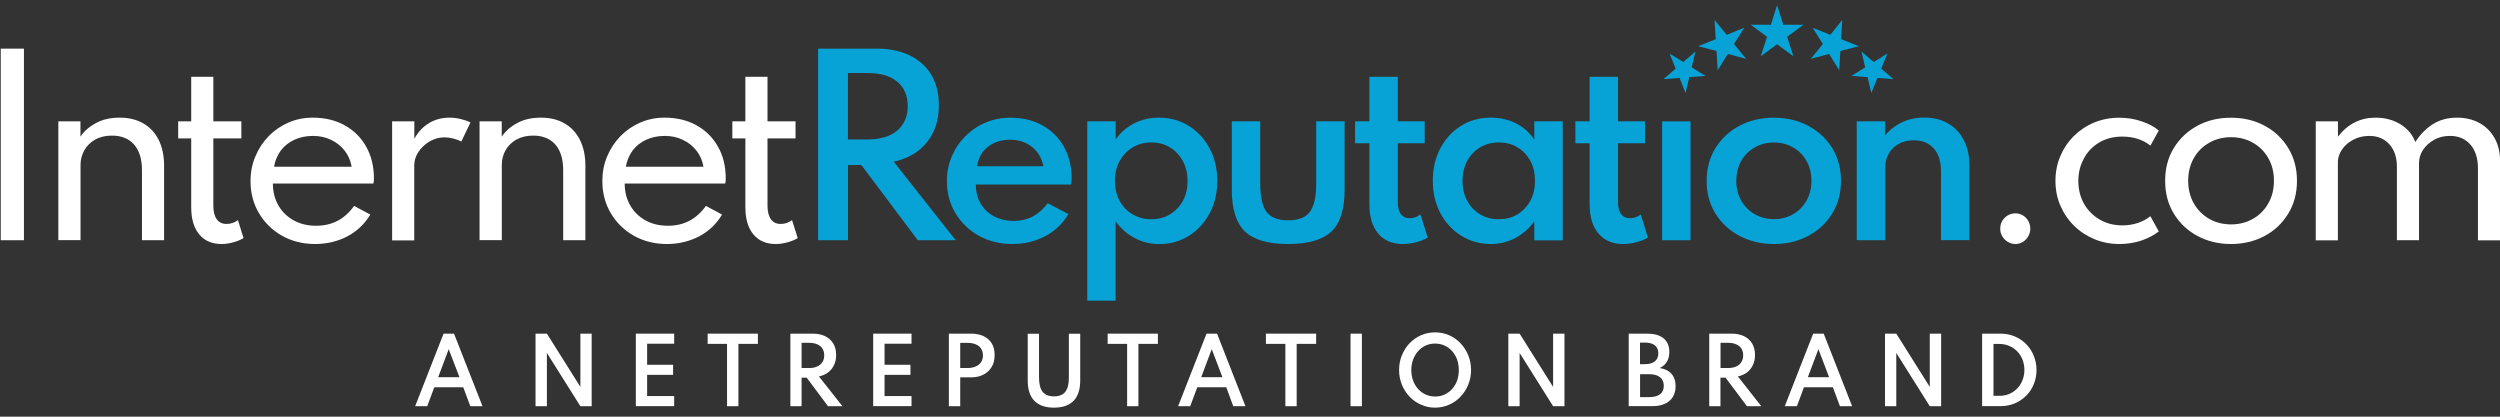
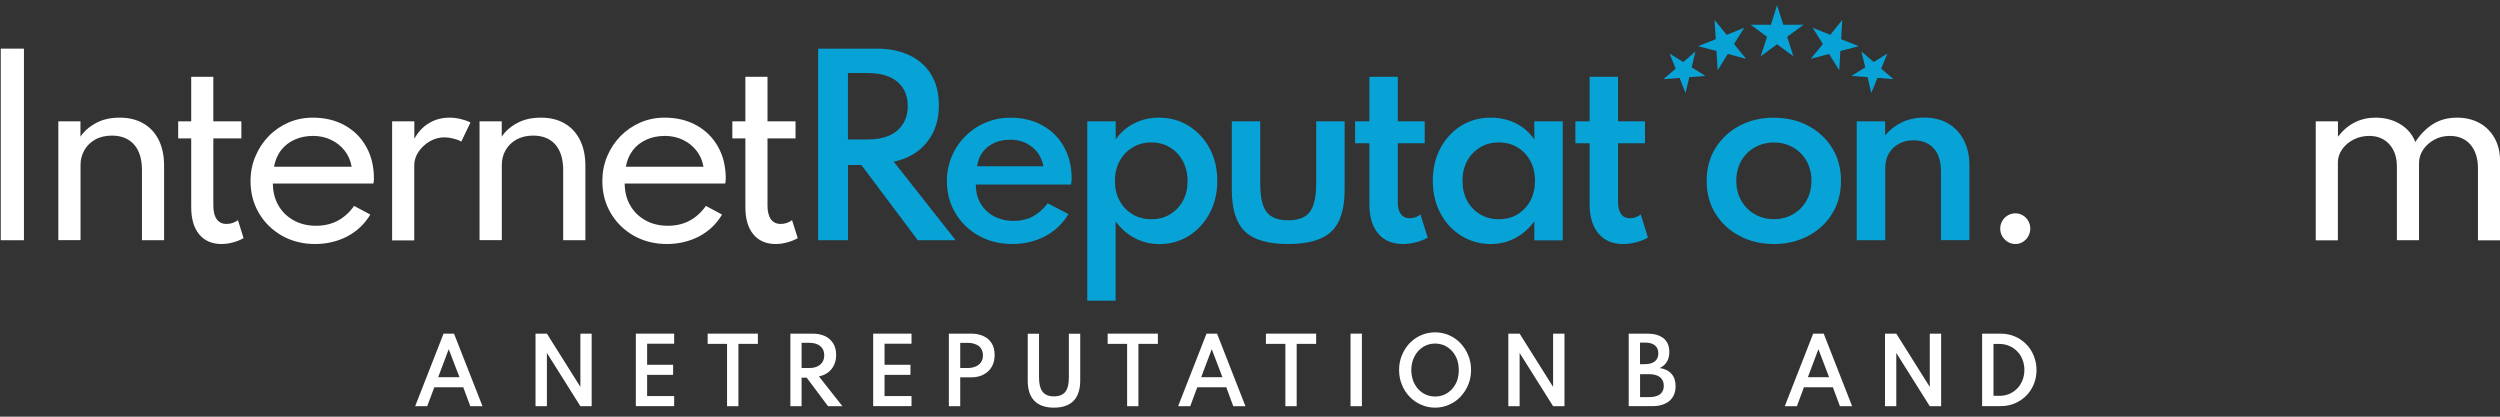
<svg xmlns="http://www.w3.org/2000/svg" version="1.2" baseProfile="tiny-ps" viewBox="0 0 330 55" width="330" height="55">
  <rect x="0" y="0" width="330" height="55" fill="#333333" stroke="none" />
  <title>InternetReputation_new logo-footer-svg</title>
  <style>
		tspan { white-space:pre }
		.shp0 { fill: #07a3d7 } 
		.shp1 { fill: #ffffff } 
	</style>
  <g id="Layer">
    <path id="Layer" class="shp0" d="M234.57 0.69L235.4 3.27L238.07 3.26L235.9 4.86L236.73 7.43L234.57 5.84L232.42 7.43L233.25 4.86L231.09 3.26L233.76 3.27L234.57 0.69Z" />
    <path id="Layer" class="shp0" d="M220.38 7.07L222.19 8.19L223.8 6.8L223.3 8.89L225.11 10.02L222.99 10.18L222.49 12.28L221.7 10.28L219.58 10.45L221.19 9.06L220.38 7.07Z" />
    <path id="Layer" class="shp0" d="M226.32 2.63L227.92 4.6L230.24 3.66L228.89 5.81L230.49 7.77L228.07 7.12L226.73 9.28L226.58 6.73L224.15 6.1L226.48 5.17L226.32 2.63Z" />
    <path id="Layer" class="shp0" d="M248.32 9.06L249.94 10.45L247.82 10.28L247.01 12.28L246.52 10.18L244.4 10.02L246.21 8.89L245.71 6.8L247.33 8.19L249.13 7.07L248.32 9.06Z" />
    <path id="Layer" class="shp0" d="M243.03 5.17L245.36 6.1L242.93 6.73L242.78 9.28L241.44 7.12L239.02 7.77L240.62 5.81L239.27 3.66L241.6 4.6L243.18 2.63L243.03 5.17Z" />
    <g id="Layer">
      <path id="Layer" class="shp1" d="M0.1 31.71L0.1 6.42L3.16 6.42L3.16 31.71L0.1 31.71L0.1 31.71Z" />
      <path id="Layer" class="shp1" d="M7.7 31.71L7.7 16.02L10.62 16.02L10.62 18.04C11.1 17.32 11.78 16.72 12.66 16.25C13.54 15.76 14.59 15.53 15.81 15.53C17 15.53 18.04 15.78 18.92 16.29C19.79 16.79 20.47 17.52 20.95 18.47C21.42 19.42 21.66 20.56 21.66 21.87L21.66 31.71L18.74 31.71L18.74 22.47C18.74 20.99 18.39 19.87 17.7 19.08C17 18.3 16.03 17.9 14.78 17.9C13.92 17.9 13.17 18.08 12.55 18.43C11.94 18.78 11.46 19.25 11.13 19.84C10.8 20.42 10.63 21.07 10.63 21.76L10.63 31.7L7.7 31.7L7.7 31.71Z" />
      <path id="Layer" class="shp1" d="M29.24 32.21C27.98 32.21 26.99 31.78 26.29 30.93C25.58 30.07 25.24 28.88 25.24 27.33L25.24 18.27L23.52 18.27L23.52 16.02L25.24 16.02L25.24 10.14L28.16 10.14L28.16 16.02L31.86 16.02L31.86 18.27L28.16 18.27L28.16 27.15C28.16 27.92 28.31 28.52 28.61 28.94C28.91 29.36 29.34 29.56 29.9 29.56C30.46 29.56 30.96 29.39 31.41 29.06L32.15 31.43C31.75 31.67 31.3 31.85 30.78 31.99C30.27 32.13 29.75 32.21 29.24 32.21Z" />
      <path id="Layer" fill-rule="evenodd" class="shp1" d="M41.59 32.21C39.97 32.21 38.52 31.84 37.23 31.12C35.95 30.39 34.93 29.4 34.19 28.15C33.45 26.9 33.07 25.49 33.07 23.91C33.07 22.75 33.28 21.66 33.71 20.65C34.13 19.63 34.71 18.75 35.47 17.97C36.22 17.2 37.1 16.6 38.09 16.17C39.09 15.74 40.15 15.53 41.29 15.53C42.89 15.53 44.3 15.87 45.51 16.55C46.72 17.22 47.67 18.16 48.34 19.37C49.02 20.57 49.36 21.98 49.36 23.58C49.36 23.71 49.35 23.82 49.34 23.9C49.33 23.99 49.32 24.09 49.28 24.23L36.02 24.23C36.02 25.32 36.27 26.29 36.76 27.13C37.24 27.97 37.92 28.62 38.77 29.09C39.64 29.57 40.62 29.8 41.74 29.8C42.79 29.8 43.73 29.58 44.57 29.14C45.4 28.7 46.13 28.05 46.74 27.18L48.88 28.32C48.14 29.56 47.13 30.52 45.85 31.2C44.58 31.86 43.16 32.21 41.59 32.21ZM36.17 22.01L46.42 22.01C46.28 21.2 45.97 20.49 45.49 19.88C45.02 19.28 44.42 18.8 43.7 18.46C42.98 18.11 42.19 17.94 41.32 17.94C40.42 17.94 39.6 18.11 38.88 18.44C38.15 18.77 37.55 19.24 37.08 19.85C36.62 20.47 36.32 21.19 36.17 22.01Z" />
      <path id="Layer" class="shp1" d="M51.76 31.71L51.76 16.02L54.69 16.02L54.69 18.32C55.2 17.4 55.85 16.71 56.65 16.24C57.45 15.76 58.35 15.53 59.34 15.53C59.83 15.53 60.32 15.59 60.81 15.71C61.31 15.83 61.74 15.98 62.1 16.17L60.89 18.69C60.58 18.51 60.22 18.38 59.81 18.28C59.4 18.18 59.01 18.13 58.65 18.13C57.98 18.13 57.34 18.31 56.72 18.66C56.12 19.02 55.62 19.47 55.25 20.03C54.87 20.59 54.68 21.2 54.68 21.84L54.68 31.73L51.76 31.73L51.76 31.71Z" />
      <path id="Layer" class="shp1" d="M63.3 31.71L63.3 16.02L66.23 16.02L66.23 18.04C66.71 17.32 67.38 16.72 68.26 16.25C69.14 15.76 70.2 15.53 71.42 15.53C72.61 15.53 73.64 15.78 74.52 16.29C75.4 16.79 76.07 17.52 76.55 18.47C77.03 19.42 77.27 20.56 77.27 21.87L77.27 31.71L74.34 31.71L74.34 22.47C74.34 20.99 73.99 19.87 73.31 19.08C72.61 18.3 71.64 17.9 70.38 17.9C69.52 17.9 68.78 18.08 68.15 18.43C67.54 18.78 67.06 19.25 66.73 19.84C66.4 20.42 66.24 21.07 66.24 21.76L66.24 31.7L63.3 31.7L63.3 31.71Z" />
      <path id="Layer" fill-rule="evenodd" class="shp1" d="M88.03 32.21C86.41 32.21 84.96 31.84 83.67 31.12C82.39 30.39 81.37 29.4 80.63 28.15C79.89 26.9 79.51 25.49 79.51 23.91C79.51 22.75 79.72 21.66 80.14 20.65C80.57 19.63 81.15 18.75 81.9 17.97C82.66 17.2 83.54 16.6 84.53 16.17C85.53 15.74 86.59 15.53 87.72 15.53C89.33 15.53 90.74 15.87 91.95 16.55C93.16 17.22 94.1 18.16 94.78 19.37C95.46 20.57 95.8 21.98 95.8 23.58C95.8 23.71 95.79 23.82 95.78 23.9C95.77 23.99 95.76 24.09 95.72 24.23L82.46 24.23C82.46 25.32 82.71 26.29 83.2 27.13C83.68 27.97 84.36 28.62 85.21 29.09C86.07 29.57 87.06 29.8 88.17 29.8C89.23 29.8 90.17 29.58 91.01 29.14C91.84 28.7 92.56 28.05 93.18 27.18L95.31 28.32C94.58 29.56 93.57 30.52 92.29 31.2C91.02 31.86 89.59 32.21 88.03 32.21ZM82.61 22.01L92.86 22.01C92.72 21.2 92.41 20.49 91.93 19.88C91.46 19.28 90.86 18.8 90.14 18.46C89.42 18.11 88.62 17.94 87.76 17.94C86.85 17.94 86.04 18.11 85.31 18.44C84.59 18.77 83.98 19.24 83.52 19.85C83.06 20.47 82.76 21.19 82.61 22.01Z" />
      <path id="Layer" class="shp1" d="M102.39 32.21C101.13 32.21 100.14 31.78 99.44 30.93C98.73 30.07 98.39 28.88 98.39 27.33L98.39 18.27L96.67 18.27L96.67 16.02L98.39 16.02L98.39 10.14L101.31 10.14L101.31 16.02L105.01 16.02L105.01 18.27L101.31 18.27L101.31 27.15C101.31 27.92 101.46 28.52 101.76 28.94C102.06 29.36 102.49 29.56 103.05 29.56C103.61 29.56 104.11 29.39 104.55 29.06L105.3 31.43C104.9 31.67 104.45 31.85 103.93 31.99C103.42 32.13 102.91 32.21 102.39 32.21Z" />
      <path id="Layer" fill-rule="evenodd" class="shp0" d="M107.99 31.71L107.99 6.42L115.74 6.42C117.41 6.42 118.85 6.72 120.08 7.31C121.31 7.91 122.26 8.75 122.93 9.87C123.6 10.98 123.93 12.32 123.93 13.89C123.93 15.19 123.7 16.35 123.22 17.38C122.74 18.4 122.05 19.25 121.17 19.93C120.28 20.6 119.21 21.08 117.97 21.34L126.15 31.71L121.15 31.71L113.7 21.78L111.94 21.78L111.94 31.71L107.99 31.71ZM114.58 18.41C115.67 18.41 116.62 18.23 117.4 17.88C118.19 17.53 118.78 17.02 119.19 16.36C119.61 15.7 119.82 14.92 119.82 13.99C119.82 12.62 119.36 11.56 118.44 10.79C117.53 10.02 116.23 9.64 114.57 9.64L111.93 9.64L111.93 18.41L114.58 18.41Z" />
      <path id="Layer" fill-rule="evenodd" class="shp0" d="M133.64 32.21C131.99 32.21 130.51 31.84 129.21 31.12C127.91 30.39 126.88 29.4 126.12 28.14C125.36 26.88 124.99 25.47 124.99 23.9C124.99 22.74 125.21 21.65 125.64 20.64C126.07 19.62 126.66 18.74 127.43 17.97C128.2 17.21 129.08 16.61 130.1 16.18C131.12 15.75 132.21 15.54 133.38 15.54C134.99 15.54 136.4 15.88 137.61 16.56C138.82 17.23 139.76 18.17 140.44 19.38C141.12 20.58 141.46 21.99 141.46 23.59C141.46 23.72 141.45 23.84 141.44 23.92C141.43 24 141.41 24.15 141.38 24.36L128.81 24.36C128.81 25.31 129.02 26.15 129.44 26.87C129.86 27.58 130.45 28.15 131.21 28.55C131.97 28.95 132.84 29.16 133.82 29.16C134.76 29.16 135.59 28.96 136.32 28.58C137.04 28.2 137.71 27.61 138.3 26.83L141.03 28.26C140.3 29.5 139.28 30.47 137.98 31.17C136.68 31.85 135.24 32.21 133.64 32.21ZM128.97 21.95L137.73 21.95C137.6 21.24 137.33 20.62 136.93 20.1C136.53 19.58 136.02 19.18 135.41 18.88C134.8 18.59 134.12 18.44 133.36 18.44C132.56 18.44 131.85 18.58 131.23 18.87C130.61 19.16 130.1 19.56 129.71 20.08C129.32 20.6 129.08 21.23 128.97 21.95Z" />
      <path id="Layer" fill-rule="evenodd" class="shp0" d="M143.52 16.02L147.27 16.02L147.27 18.41C147.9 17.5 148.7 16.8 149.7 16.29C150.7 15.78 151.78 15.53 152.96 15.53C154.44 15.53 155.77 15.89 156.92 16.62C158.08 17.35 159.01 18.34 159.67 19.59C160.34 20.83 160.68 22.27 160.68 23.87C160.68 25.46 160.35 26.88 159.68 28.13C159.01 29.39 158.11 30.38 156.95 31.12C155.8 31.84 154.5 32.22 153.04 32.22C151.87 32.22 150.78 31.96 149.78 31.42C148.78 30.9 147.94 30.16 147.26 29.21L147.26 39.69L143.52 39.69L143.52 16.02ZM151.98 28.94C152.91 28.94 153.73 28.73 154.45 28.29C155.16 27.85 155.73 27.26 156.15 26.5C156.56 25.74 156.76 24.87 156.76 23.89C156.76 22.91 156.55 22.04 156.14 21.26C155.72 20.49 155.15 19.89 154.44 19.46C153.72 19.02 152.91 18.8 151.98 18.8C151.06 18.8 150.23 19.02 149.51 19.46C148.78 19.89 148.22 20.49 147.79 21.25C147.38 22.02 147.17 22.89 147.17 23.87C147.17 24.85 147.37 25.73 147.78 26.49C148.2 27.26 148.77 27.86 149.5 28.29C150.23 28.72 151.06 28.94 151.98 28.94Z" />
      <path id="Layer" class="shp0" d="M170.04 32.21C167.39 32.21 165.49 31.66 164.33 30.55C163.18 29.44 162.6 27.61 162.6 25.06L162.6 16.02L166.35 16.02L166.35 24.19C166.35 25.96 166.62 27.22 167.18 27.97C167.74 28.71 168.69 29.08 170.04 29.08C171.39 29.08 172.34 28.71 172.9 27.97C173.46 27.22 173.74 25.96 173.74 24.19L173.74 16.02L177.49 16.02L177.49 25.06C177.49 27.61 176.91 29.45 175.75 30.55C174.6 31.65 172.69 32.21 170.04 32.21Z" />
      <path id="Layer" class="shp0" d="M185.19 32.21C183.79 32.21 182.7 31.75 181.92 30.83C181.14 29.91 180.76 28.62 180.76 26.95L180.76 18.91L178.87 18.91L178.87 16.02L180.76 16.02L180.76 10.14L184.51 10.14L184.51 16.02L188.06 16.02L188.06 18.91L184.51 18.91L184.51 26.69C184.51 27.37 184.64 27.9 184.91 28.26C185.19 28.63 185.57 28.81 186.07 28.81C186.6 28.81 187.07 28.64 187.5 28.31L188.46 31.36C188.01 31.63 187.49 31.83 186.91 31.98C186.32 32.13 185.74 32.21 185.19 32.21Z" />
      <path id="Layer" fill-rule="evenodd" class="shp0" d="M196.78 32.21C195.35 32.21 194.06 31.84 192.9 31.13C191.74 30.41 190.82 29.42 190.14 28.16C189.47 26.9 189.13 25.47 189.13 23.86C189.13 22.26 189.46 20.83 190.12 19.59C190.78 18.34 191.68 17.35 192.84 16.62C193.99 15.89 195.31 15.53 196.79 15.53C198 15.53 199.11 15.78 200.12 16.29C201.14 16.81 201.93 17.52 202.53 18.43L202.53 16.02L206.28 16.02L206.28 31.72L202.53 31.72L202.53 29.21C201.84 30.16 201.01 30.89 200.02 31.42C199.02 31.95 197.94 32.21 196.78 32.21ZM197.84 28.94C198.78 28.94 199.6 28.73 200.32 28.29C201.03 27.85 201.59 27.26 202.01 26.49C202.42 25.73 202.62 24.85 202.62 23.87C202.62 22.89 202.42 22.01 202.01 21.24C201.59 20.48 201.03 19.88 200.32 19.46C199.6 19.02 198.78 18.8 197.84 18.8C196.92 18.8 196.09 19.02 195.37 19.46C194.65 19.89 194.08 20.49 193.66 21.25C193.25 22.02 193.05 22.89 193.05 23.87C193.05 24.85 193.25 25.73 193.66 26.49C194.08 27.26 194.64 27.86 195.37 28.29C196.1 28.72 196.92 28.94 197.84 28.94Z" />
      <path id="Layer" class="shp0" d="M214.26 32.21C212.87 32.21 211.78 31.75 211 30.83C210.22 29.91 209.83 28.62 209.83 26.95L209.83 18.91L207.95 18.91L207.95 16.02L209.83 16.02L209.83 10.14L213.58 10.14L213.58 16.02L217.14 16.02L217.14 18.91L213.58 18.91L213.58 26.69C213.58 27.37 213.72 27.9 213.99 28.26C214.26 28.63 214.65 28.81 215.15 28.81C215.67 28.81 216.15 28.64 216.58 28.31L217.53 31.36C217.08 31.63 216.56 31.83 215.98 31.98C215.4 32.13 214.82 32.21 214.26 32.21Z" />
-       <path id="Layer" class="shp0" d="M219.4 31.71L219.4 16.02L223.15 16.02L223.15 31.71L219.4 31.71L219.4 31.71Z" />
      <path id="Layer" fill-rule="evenodd" class="shp0" d="M234.15 32.21C232.48 32.21 230.98 31.85 229.64 31.15C228.31 30.45 227.24 29.47 226.45 28.21C225.66 26.95 225.28 25.51 225.28 23.87C225.28 22.23 225.67 20.78 226.45 19.53C227.23 18.28 228.3 17.3 229.63 16.59C230.97 15.88 232.48 15.54 234.15 15.54C235.82 15.54 237.33 15.89 238.66 16.59C240 17.3 241.06 18.28 241.84 19.53C242.62 20.78 243.01 22.23 243.01 23.87C243.01 25.51 242.62 26.96 241.84 28.21C241.07 29.46 240 30.45 238.66 31.15C237.33 31.85 235.82 32.21 234.15 32.21ZM234.15 28.93C235.1 28.93 235.94 28.71 236.69 28.27C237.44 27.84 238.03 27.24 238.46 26.48C238.89 25.72 239.11 24.85 239.11 23.87C239.11 22.89 238.89 22.01 238.46 21.24C238.03 20.48 237.43 19.88 236.69 19.46C235.94 19.03 235.1 18.81 234.15 18.81C233.22 18.81 232.37 19.03 231.62 19.46C230.87 19.88 230.28 20.48 229.84 21.24C229.41 22.01 229.19 22.89 229.19 23.87C229.19 24.85 229.41 25.73 229.84 26.48C230.28 27.25 230.87 27.84 231.62 28.27C232.38 28.71 233.22 28.93 234.15 28.93Z" />
      <path id="Layer" class="shp0" d="M245.09 31.71L245.09 16.02L248.84 16.02L248.84 17.9C249.37 17.2 250.08 16.63 250.97 16.19C251.86 15.74 252.88 15.52 254.03 15.52C255.21 15.52 256.25 15.78 257.14 16.29C258.03 16.81 258.72 17.53 259.21 18.48C259.71 19.42 259.96 20.53 259.96 21.81L259.96 31.7L256.21 31.7L256.21 22.62C256.21 21.31 255.89 20.29 255.25 19.59C254.61 18.88 253.73 18.52 252.61 18.52C251.84 18.52 251.17 18.68 250.6 19.01C250.04 19.33 249.6 19.76 249.31 20.29C249 20.83 248.86 21.42 248.86 22.08L248.86 31.71L245.09 31.71L245.09 31.71Z" />
      <path id="Layer" class="shp1" d="M266.04 32.21C265.66 32.21 265.33 32.11 265.03 31.93C264.72 31.74 264.49 31.5 264.3 31.19C264.12 30.88 264.03 30.55 264.03 30.18C264.03 29.81 264.12 29.47 264.3 29.16C264.49 28.85 264.72 28.61 265.03 28.43C265.33 28.26 265.66 28.16 266.03 28.16C266.4 28.16 266.73 28.26 267.02 28.43C267.32 28.61 267.56 28.85 267.73 29.16C267.9 29.47 268 29.8 268 30.18C268 30.54 267.9 30.88 267.73 31.19C267.56 31.5 267.32 31.74 267.02 31.93C266.73 32.11 266.4 32.21 266.04 32.21Z" />
-       <path id="Layer" class="shp1" d="M279.77 32.21C278.6 32.21 277.51 32 276.49 31.58C275.47 31.16 274.57 30.58 273.8 29.82C273.03 29.07 272.42 28.18 271.98 27.17C271.54 26.16 271.32 25.07 271.32 23.87C271.32 22.71 271.53 21.63 271.96 20.62C272.38 19.61 272.97 18.73 273.73 17.97C274.5 17.21 275.39 16.61 276.42 16.18C277.45 15.75 278.56 15.54 279.75 15.54C280.77 15.54 281.73 15.69 282.64 16C283.56 16.29 284.33 16.71 284.96 17.22L283.86 19.22C282.85 18.43 281.61 18.03 280.14 18.03C278.98 18.03 277.96 18.29 277.08 18.82C276.21 19.34 275.53 20.05 275.06 20.95C274.58 21.84 274.34 22.82 274.34 23.89C274.34 24.99 274.59 25.99 275.08 26.88C275.58 27.76 276.27 28.46 277.14 28.97C278.02 29.49 279.02 29.75 280.17 29.75C280.88 29.75 281.55 29.64 282.19 29.43C282.82 29.22 283.37 28.93 283.85 28.54L284.96 30.55C284.32 31.05 283.54 31.45 282.65 31.76C281.75 32.05 280.78 32.21 279.77 32.21Z" />
-       <path id="Layer" fill-rule="evenodd" class="shp1" d="M294.5 32.21C292.86 32.21 291.38 31.85 290.07 31.15C288.76 30.45 287.72 29.47 286.95 28.21C286.18 26.95 285.8 25.51 285.8 23.87C285.8 22.23 286.18 20.78 286.95 19.53C287.72 18.28 288.76 17.3 290.07 16.59C291.38 15.88 292.86 15.54 294.5 15.54C296.14 15.54 297.61 15.89 298.92 16.59C300.24 17.3 301.28 18.28 302.04 19.53C302.81 20.78 303.2 22.23 303.2 23.87C303.2 25.51 302.81 26.96 302.04 28.21C301.27 29.47 300.24 30.45 298.92 31.15C297.61 31.85 296.13 32.21 294.5 32.21ZM294.51 29.62C295.58 29.62 296.55 29.37 297.4 28.88C298.26 28.39 298.93 27.71 299.42 26.84C299.92 25.97 300.16 24.97 300.16 23.86C300.16 22.74 299.92 21.75 299.42 20.88C298.92 20.01 298.26 19.34 297.4 18.85C296.55 18.36 295.59 18.11 294.51 18.11C293.42 18.11 292.45 18.36 291.6 18.85C290.75 19.34 290.07 20.01 289.58 20.88C289.09 21.75 288.84 22.74 288.84 23.86C288.84 24.97 289.09 25.97 289.58 26.84C290.08 27.71 290.75 28.39 291.6 28.88C292.45 29.37 293.43 29.62 294.51 29.62Z" />
      <path id="Layer" class="shp1" d="M305.68 31.71L305.68 16.02L308.61 16.02L308.61 18.04C309.26 17.2 310 16.57 310.82 16.16C311.65 15.74 312.56 15.53 313.56 15.53C314.81 15.53 315.9 15.82 316.85 16.4C317.79 16.98 318.45 17.76 318.82 18.75C319.46 17.75 320.24 16.96 321.14 16.39C322.04 15.82 323.1 15.53 324.32 15.53C325.43 15.53 326.4 15.76 327.26 16.22C328.11 16.68 328.79 17.35 329.28 18.22C329.77 19.08 330.02 20.14 330.02 21.38L330.02 31.72L327.09 31.72L327.09 22.2C327.09 20.89 326.75 19.85 326.09 19.08C325.42 18.32 324.52 17.94 323.4 17.94C322.63 17.94 321.93 18.1 321.31 18.45C320.7 18.79 320.2 19.23 319.84 19.78C319.49 20.33 319.31 20.9 319.31 21.51L319.31 31.71L316.39 31.71L316.39 22C316.39 20.76 316.06 19.78 315.39 19.04C314.73 18.31 313.84 17.94 312.74 17.94C311.97 17.94 311.26 18.11 310.64 18.44C310.01 18.77 309.51 19.2 309.15 19.73C308.78 20.27 308.6 20.83 308.6 21.4L308.6 31.72L305.68 31.72L305.68 31.71Z" />
    </g>
    <g id="Layer">
      <path id="Layer" fill-rule="evenodd" class="shp1" d="M54.8 53.62L58.55 44.04L59.93 44.04L63.69 53.62L62.08 53.62L61.15 51.12L57.33 51.12L56.39 53.62L54.8 53.62ZM57.84 49.79L60.65 49.79L59.23 46.09L57.84 49.79Z" />
      <path id="Layer" class="shp1" d="M70.69 53.62L70.69 44.04L72.19 44.04L76.61 51.07L76.61 44.04L78.1 44.04L78.1 53.62L76.61 53.62L72.19 46.59L72.19 53.62L70.69 53.62Z" />
      <path id="Layer" class="shp1" d="M83.93 53.62L83.93 44.04L88.99 44.04L88.99 45.37L85.42 45.37L85.42 48.15L88.85 48.15L88.85 49.48L85.42 49.48L85.42 52.28L88.99 52.28L88.99 53.61L83.93 53.61L83.93 53.62Z" />
      <path id="Layer" class="shp1" d="M95.97 53.62L95.97 45.39L93.41 45.39L93.41 44.04L100.04 44.04L100.04 45.39L97.47 45.39L97.47 53.62L95.97 53.62Z" />
      <path id="Layer" fill-rule="evenodd" class="shp1" d="M104.33 53.62L104.33 44.04L107.26 44.04C107.89 44.04 108.44 44.15 108.91 44.37C109.38 44.6 109.73 44.92 109.99 45.34C110.25 45.76 110.37 46.27 110.37 46.86C110.37 47.36 110.28 47.79 110.09 48.19C109.91 48.58 109.65 48.89 109.31 49.16C108.97 49.41 108.57 49.59 108.1 49.69L111.2 53.62L109.3 53.62L106.48 49.85L105.81 49.85L105.81 53.62L104.33 53.62ZM106.82 48.58C107.23 48.58 107.59 48.51 107.88 48.37C108.18 48.24 108.4 48.05 108.56 47.79C108.72 47.54 108.8 47.24 108.8 46.9C108.8 46.38 108.63 45.98 108.28 45.69C107.93 45.4 107.44 45.25 106.81 45.25L105.81 45.25L105.81 48.58L106.82 48.58Z" />
      <path id="Layer" class="shp1" d="M115.26 53.62L115.26 44.04L120.32 44.04L120.32 45.37L116.76 45.37L116.76 48.15L120.18 48.15L120.18 49.48L116.76 49.48L116.76 52.28L120.32 52.28L120.32 53.61L115.26 53.61L115.26 53.62Z" />
      <path id="Layer" fill-rule="evenodd" class="shp1" d="M125.25 44.04L128.19 44.04C128.8 44.04 129.34 44.15 129.81 44.36C130.28 44.58 130.64 44.89 130.9 45.31C131.17 45.73 131.29 46.25 131.29 46.86C131.29 47.47 131.17 47.99 130.9 48.44C130.63 48.88 130.28 49.21 129.81 49.45C129.34 49.7 128.8 49.81 128.19 49.81L126.75 49.81L126.75 53.62L125.25 53.62L125.25 44.04ZM126.75 48.58L127.75 48.58C128.12 48.58 128.46 48.51 128.76 48.39C129.07 48.27 129.3 48.08 129.48 47.84C129.65 47.6 129.75 47.28 129.75 46.91C129.75 46.54 129.65 46.23 129.48 45.98C129.31 45.73 129.07 45.55 128.76 45.44C128.46 45.31 128.13 45.26 127.75 45.26L126.75 45.26L126.75 48.58Z" />
      <path id="Layer" class="shp1" d="M139.12 53.81C137.98 53.81 137.12 53.51 136.53 52.9C135.94 52.3 135.66 51.4 135.66 50.22L135.66 44.05L137.15 44.05L137.15 49.81C137.15 50.67 137.31 51.32 137.63 51.72C137.95 52.12 138.44 52.32 139.12 52.32C139.8 52.32 140.31 52.12 140.62 51.72C140.94 51.32 141.09 50.68 141.09 49.81L141.09 44.05L142.59 44.05L142.59 50.22C142.59 51.4 142.29 52.31 141.72 52.9C141.14 53.5 140.28 53.81 139.12 53.81Z" />
      <path id="Layer" class="shp1" d="M148.78 53.62L148.78 45.39L146.21 45.39L146.21 44.04L152.84 44.04L152.84 45.39L150.27 45.39L150.27 53.62L148.78 53.62Z" />
      <path id="Layer" fill-rule="evenodd" class="shp1" d="M155.51 53.62L159.26 44.04L160.65 44.04L164.4 53.62L162.79 53.62L161.87 51.12L158.04 51.12L157.11 53.62L155.51 53.62ZM158.56 49.79L161.36 49.79L159.95 46.09L158.56 49.79Z" />
      <path id="Layer" class="shp1" d="M169.67 53.62L169.67 45.39L167.1 45.39L167.1 44.04L173.73 44.04L173.73 45.39L171.16 45.39L171.16 53.62L169.67 53.62Z" />
      <path id="Layer" class="shp1" d="M178.27 53.62L178.27 44.04L179.77 44.04L179.77 53.62L178.27 53.62Z" />
      <path id="Layer" fill-rule="evenodd" class="shp1" d="M189.43 53.81C188.77 53.81 188.16 53.68 187.58 53.42C187 53.17 186.5 52.82 186.06 52.36C185.63 51.91 185.29 51.38 185.05 50.78C184.8 50.17 184.68 49.53 184.68 48.84C184.68 48.15 184.8 47.5 185.05 46.9C185.29 46.3 185.63 45.77 186.06 45.31C186.5 44.86 187 44.5 187.58 44.25C188.15 44 188.77 43.87 189.43 43.87C190.09 43.87 190.7 44 191.28 44.25C191.86 44.5 192.36 44.86 192.79 45.31C193.22 45.77 193.56 46.29 193.81 46.9C194.06 47.5 194.18 48.15 194.18 48.84C194.18 49.53 194.06 50.17 193.81 50.78C193.56 51.38 193.22 51.91 192.79 52.36C192.36 52.82 191.86 53.17 191.28 53.42C190.7 53.68 190.09 53.81 189.43 53.81ZM189.43 52.34C189.88 52.34 190.29 52.26 190.68 52.08C191.06 51.91 191.39 51.66 191.68 51.35C191.96 51.03 192.18 50.66 192.34 50.24C192.49 49.81 192.56 49.34 192.56 48.85C192.56 48.35 192.48 47.88 192.34 47.46C192.18 47.03 191.96 46.67 191.68 46.35C191.39 46.03 191.06 45.79 190.68 45.61C190.29 45.44 189.88 45.35 189.43 45.35C188.98 45.35 188.57 45.44 188.19 45.61C187.81 45.79 187.48 46.03 187.19 46.35C186.91 46.67 186.69 47.04 186.53 47.46C186.38 47.89 186.29 48.35 186.29 48.85C186.29 49.34 186.38 49.82 186.53 50.24C186.69 50.67 186.91 51.03 187.19 51.35C187.48 51.66 187.81 51.91 188.19 52.08C188.57 52.25 188.99 52.34 189.43 52.34Z" />
      <path id="Layer" class="shp1" d="M199.1 53.62L199.1 44.04L200.59 44.04L205.01 51.07L205.01 44.04L206.51 44.04L206.51 53.62L205.01 53.62L200.59 46.59L200.59 53.62L199.1 53.62Z" />
      <path id="Layer" fill-rule="evenodd" class="shp1" d="M214.99 44.04L217.44 44.04C218.35 44.04 219.06 44.24 219.58 44.65C220.09 45.06 220.35 45.66 220.35 46.45C220.35 47.47 219.93 48.18 219.08 48.58C219.76 48.68 220.28 48.94 220.64 49.35C221 49.76 221.18 50.3 221.18 50.97C221.18 51.52 221.06 52 220.82 52.39C220.57 52.78 220.23 53.09 219.77 53.29C219.32 53.51 218.78 53.61 218.17 53.61L214.99 53.61L214.99 44.04ZM217.11 48.07C217.69 48.07 218.13 47.95 218.44 47.7C218.75 47.45 218.9 47.09 218.9 46.64C218.9 46.17 218.74 45.82 218.44 45.58C218.14 45.34 217.69 45.22 217.1 45.22L216.48 45.22L216.48 48.07L217.11 48.07ZM216.49 52.42L217.68 52.42C218.31 52.42 218.8 52.29 219.13 52.04C219.46 51.78 219.62 51.41 219.62 50.93C219.62 50.43 219.46 50.06 219.12 49.79C218.78 49.52 218.3 49.39 217.68 49.39L216.49 49.39L216.49 52.42Z" />
-       <path id="Layer" fill-rule="evenodd" class="shp1" d="M225.62 53.62L225.62 44.04L228.55 44.04C229.18 44.04 229.73 44.15 230.2 44.37C230.67 44.6 231.03 44.92 231.28 45.34C231.54 45.76 231.66 46.27 231.66 46.86C231.66 47.36 231.57 47.79 231.38 48.19C231.2 48.58 230.94 48.89 230.61 49.16C230.27 49.41 229.86 49.59 229.4 49.69L232.49 53.62L230.6 53.62L227.77 49.85L227.1 49.85L227.1 53.62L225.62 53.62ZM228.12 48.58C228.53 48.58 228.89 48.51 229.19 48.37C229.48 48.23 229.71 48.05 229.86 47.79C230.02 47.54 230.1 47.24 230.1 46.9C230.1 46.38 229.93 45.98 229.58 45.69C229.23 45.4 228.75 45.25 228.11 45.25L227.11 45.25L227.11 48.58L228.12 48.58Z" />
      <path id="Layer" fill-rule="evenodd" class="shp1" d="M235.59 53.62L239.34 44.04L240.73 44.04L244.48 53.62L242.87 53.62L241.94 51.12L238.12 51.12L237.19 53.62L235.59 53.62ZM238.64 49.79L241.44 49.79L240.03 46.09L238.64 49.79Z" />
      <path id="Layer" class="shp1" d="M248.82 53.62L248.82 44.04L250.31 44.04L254.73 51.07L254.73 44.04L256.23 44.04L256.23 53.62L254.73 53.62L250.31 46.59L250.31 53.62L248.82 53.62Z" />
      <path id="Layer" fill-rule="evenodd" class="shp1" d="M261.64 44.04L264.06 44.04C264.73 44.04 265.36 44.16 265.93 44.4C266.51 44.64 267.02 44.99 267.45 45.42C267.88 45.86 268.22 46.36 268.45 46.95C268.69 47.53 268.82 48.16 268.82 48.83C268.82 49.5 268.7 50.13 268.46 50.71C268.23 51.29 267.89 51.8 267.46 52.23C267.02 52.67 266.52 53.01 265.94 53.25C265.37 53.49 264.74 53.61 264.07 53.61L261.64 53.61L261.64 44.04ZM263.14 52.25L263.91 52.25C264.38 52.25 264.82 52.17 265.22 52C265.62 51.83 265.97 51.59 266.27 51.28C266.58 50.97 266.8 50.61 266.97 50.19C267.13 49.77 267.22 49.32 267.22 48.83C267.22 48.34 267.13 47.89 266.97 47.47C266.8 47.05 266.58 46.68 266.27 46.38C265.97 46.07 265.62 45.83 265.22 45.66C264.82 45.49 264.38 45.4 263.91 45.4L263.14 45.4L263.14 52.25Z" />
    </g>
  </g>
</svg>